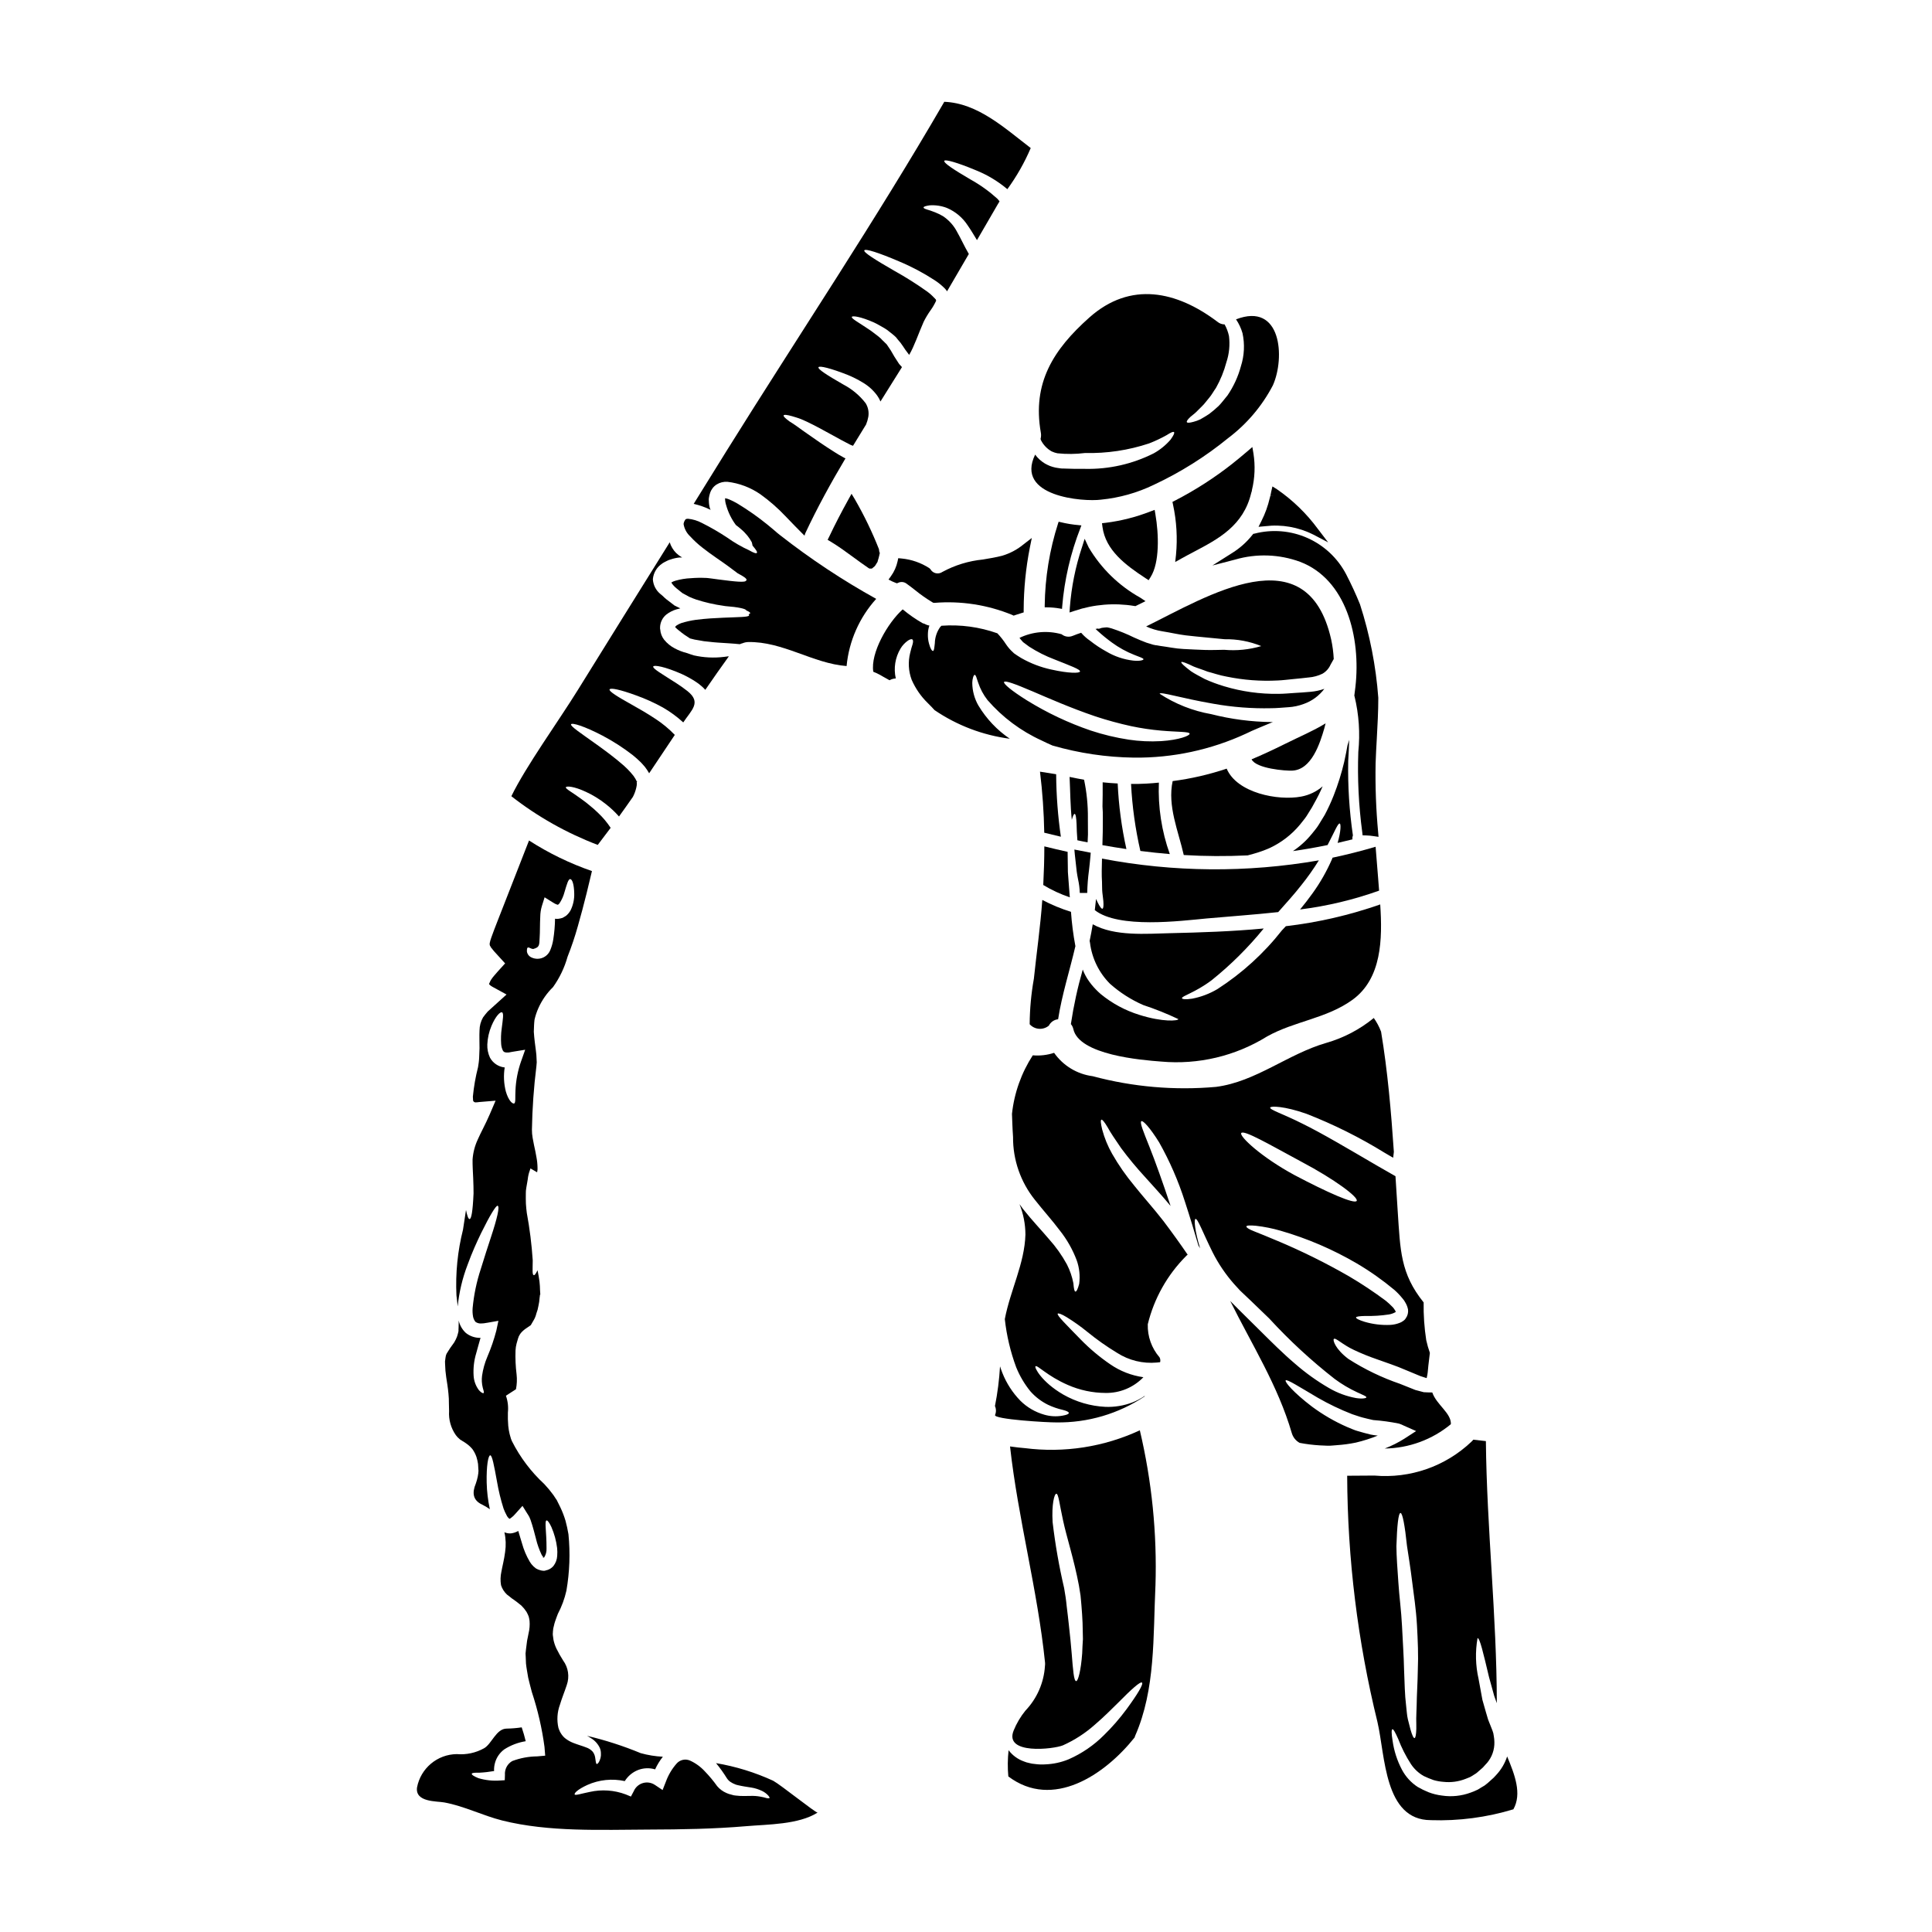
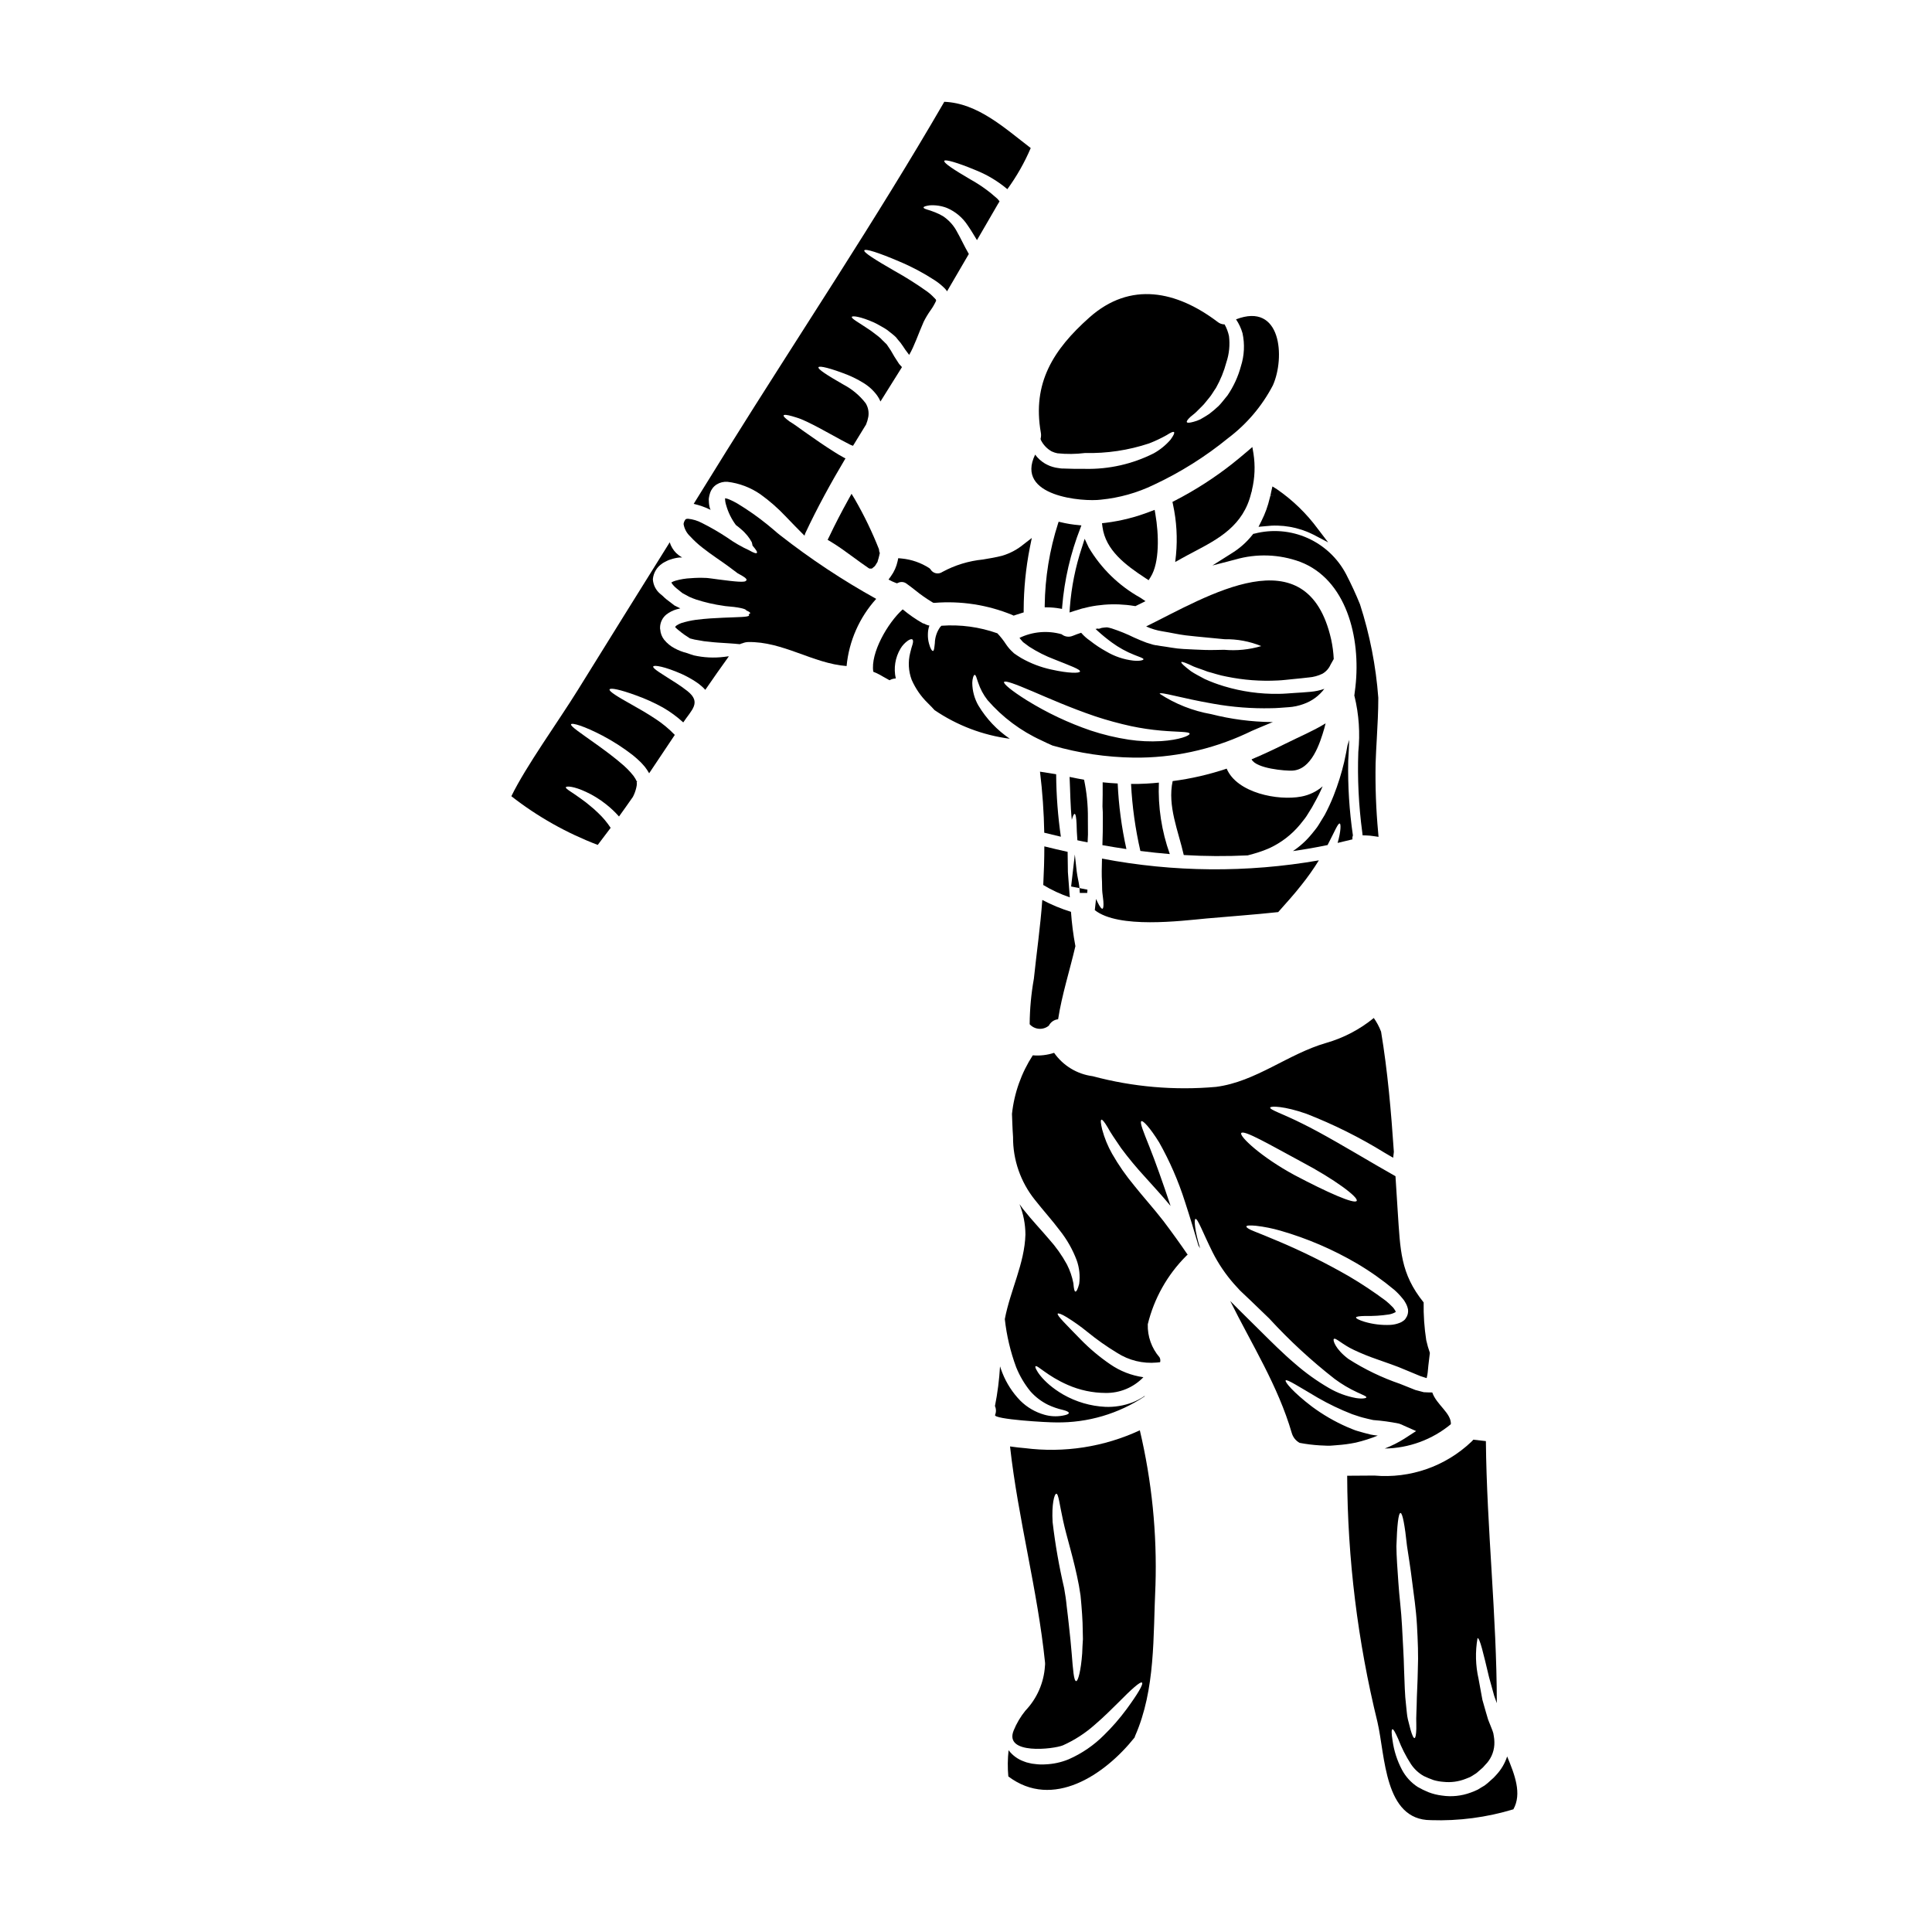
<svg xmlns="http://www.w3.org/2000/svg" fill="#000000" width="800px" height="800px" version="1.1" viewBox="144 144 512 512">
  <g>
    <path d="m476.48 285.41-0.363 0.07-0.227 0.293v-0.004c-1.484 1.875-3.281 3.481-5.309 4.75l-5.277 3.34 6.051-1.574c5.644-1.633 11.664-1.422 17.184 0.602 12.203 4.637 16.16 20 14.656 33.168-0.07 0.652-0.164 1.375-0.262 2.098l-0.027 0.203 0.062 0.199 0.004 0.004c1.16 4.801 1.496 9.762 0.996 14.676-0.254 7.109 0.094 14.23 1.039 21.285l0.098 0.852 0.855 0.023c0.719 0.016 1.434 0.082 2.144 0.199l1.223 0.18-0.102-1.195c-0.566-6.078-0.789-12.18-0.676-18.281 0.07-2.164 0.191-4.375 0.32-6.617 0.191-3.5 0.395-7.121 0.395-10.801h-0.004c-0.625-8.402-2.254-16.699-4.844-24.715-1.051-2.606-2.266-5.25-3.652-7.934-2.231-4.285-5.844-7.684-10.254-9.648-4.41-1.965-9.359-2.379-14.031-1.172z" />
-     <path d="m508.55 368.4c-3.836 1.129-7.633 2.094-11.414 2.898-0.047 0.117-0.094 0.234-0.141 0.395h-0.004c-1.402 3.215-3.144 6.269-5.203 9.109-0.988 1.391-2.098 2.801-3.25 4.215v0.004c7.141-0.895 14.16-2.57 20.938-4.992-0.094-1.133-0.184-2.215-0.254-3.273-0.223-2.773-0.461-5.574-0.672-8.355z" />
    <path d="m475.68 345.23c1.223 2.477 9.055 3.086 10.789 2.992 5.117-0.234 7.32-7.207 8.477-11.164 0.117-0.449 0.234-0.895 0.352-1.367-3.223 2.004-7.019 3.578-10.738 5.441-3.082 1.531-6.004 2.894-8.879 4.098z" />
    <path d="m501.55 340.07c-0.141 0.473-0.285 0.965-0.449 1.438-0.211 1.223-0.492 2.684-0.871 4.379h0.004c-0.719 3.047-1.656 6.039-2.805 8.949-0.691 1.75-1.477 3.457-2.359 5.117-0.543 0.871-1.086 1.766-1.625 2.66-0.539 0.895-1.18 1.574-1.789 2.363h-0.004c-1.43 1.77-3.121 3.309-5.016 4.57 3.035-0.426 6.098-0.961 9.184-1.602 1.84-3.508 2.754-5.863 3.227-5.699 0.332 0.094 0.332 2.004-0.566 5.137 1.32-0.309 2.637-0.613 3.938-0.945-0.055-0.352-0.016-0.707 0.117-1.035-0.957-6.527-1.371-13.121-1.246-19.715 0.109-1.875 0.203-3.758 0.262-5.617z" />
    <path d="m469.08 347.7c-4.652 1.562-9.449 2.668-14.316 3.297-1.414 6.621 1.508 13.215 2.945 19.594h-0.004c5.648 0.336 11.309 0.367 16.957 0.094 0.473-0.141 0.941-0.262 1.438-0.395 1.477-0.406 2.926-0.918 4.328-1.531 3.121-1.449 5.879-3.574 8.078-6.219 0.59-0.789 1.297-1.555 1.766-2.305 0.473-0.75 0.941-1.508 1.391-2.238 0.848-1.555 1.742-3.086 2.402-4.613 0.164-0.332 0.309-0.66 0.449-0.992v-0.004c-1.613 1.387-3.562 2.32-5.652 2.711-6.168 1.172-17.047-0.945-19.781-7.398z" />
    <path d="m455.44 292.94 1.664-0.934c1.113-0.625 2.238-1.215 3.356-1.805 6.422-3.387 13.07-6.883 15.125-15.559l0.156-0.496h0.004c0.02-0.105 0.035-0.211 0.039-0.316 0.766-3.16 0.898-6.438 0.395-9.648l-0.293-1.715-1.324 1.137c-1.332 1.145-2.641 2.219-3.894 3.219h0.004c-4.766 3.762-9.887 7.059-15.285 9.84l-0.676 0.344 0.156 0.742c0.941 4.367 1.207 8.852 0.785 13.301z" />
    <path d="m444.57 304.58 0.32 0.055 2.68-1.324-1.418-0.945v0.004c-5.644-3.152-10.352-7.742-13.641-13.305l-1.066-2.277-0.762 2.398-0.004-0.004c-1.68 5.082-2.738 10.348-3.148 15.68l-0.094 1.453 1.383-0.453h-0.004c5.066-1.707 10.477-2.148 15.754-1.281z" />
    <path d="m430.58 283.23-0.645-0.055v-0.004c-1.668-0.141-3.316-0.41-4.941-0.809l-0.441-0.105-0.152 0.449c-2.258 7.027-3.449 14.355-3.543 21.738v0.504h0.508c1.188 0.004 2.371 0.113 3.543 0.32l0.539 0.094 0.035-0.547c0.586-7.188 2.227-14.25 4.867-20.961z" />
    <path d="m481.21 272.91-0.32 1.379c-0.039 0.18-0.074 0.367-0.109 0.559l-0.082 0.422 0.789 0.164-0.816-0.129-0.176 0.711h-0.004c-0.484 2.086-1.215 4.106-2.18 6.019l-0.789 1.574 1.773-0.164h0.004c4.371-0.531 8.801 0.242 12.734 2.219l3.938 2.07-2.703-3.543h-0.004c-3.004-4.094-6.68-7.656-10.863-10.539z" />
    <path d="m435.79 276.41c4.859-0.477 9.594-1.809 13.988-3.934 7.059-3.301 13.68-7.461 19.711-12.387 4.938-3.723 8.984-8.5 11.844-13.984 3.273-7.344 2.262-22.137-9.773-17.473 0.762 1.125 1.344 2.363 1.719 3.672 0.625 2.898 0.48 5.914-0.422 8.738-0.738 2.758-1.938 5.367-3.543 7.727-0.852 1.012-1.574 2.023-2.402 2.852v-0.004c-0.789 0.742-1.613 1.441-2.477 2.094-0.871 0.566-1.648 1.035-2.332 1.414h0.004c-0.582 0.277-1.191 0.5-1.816 0.66-1.012 0.281-1.648 0.328-1.766 0.09-0.117-0.234 0.234-0.75 1.016-1.457 0.375-0.355 0.941-0.707 1.461-1.227 0.52-0.52 1.012-1.035 1.625-1.621 0.613-0.586 1.152-1.391 1.812-2.144 0.656-0.754 1.152-1.719 1.816-2.637h-0.004c1.199-2.137 2.125-4.414 2.754-6.781 0.746-2.234 0.98-4.609 0.688-6.949-0.23-1.078-0.621-2.121-1.16-3.086-0.688-0.004-1.352-0.246-1.879-0.684-10.812-8.172-23.082-10.855-33.984-1.129-9.492 8.453-15.168 17.32-12.836 30.5 0.098 0.547 0.074 1.109-0.07 1.645l0.07 0.285c0.629 1.281 1.629 2.34 2.875 3.039l0.789 0.309c0.262 0.07 0.496 0.117 0.73 0.188 2.426 0.254 4.875 0.23 7.301-0.074 5.762 0.137 11.508-0.723 16.98-2.539 1.602-0.621 3.16-1.355 4.66-2.195 1.082-0.703 1.789-1.012 1.969-0.789 0.176 0.223-0.141 0.895-0.922 1.969v0.004c-1.27 1.477-2.793 2.711-4.496 3.652-5.621 2.828-11.848 4.234-18.137 4.098-1.785 0.023-3.543 0-5.203-0.07l-0.633-0.023h-0.309l-0.309-0.023-0.164-0.023c-0.395-0.07-0.75-0.094-1.223-0.188-0.473-0.094-1.035-0.262-1.531-0.449v-0.004c-0.445-0.184-0.879-0.395-1.297-0.633-1.012-0.609-1.891-1.41-2.59-2.363-5.426 11.152 12.773 12.559 17.465 11.938z" />
    <path d="m419.61 348.5c0.656 5.367 1.035 10.77 1.129 16.176 1.461 0.355 2.945 0.73 4.406 1.062h-0.004c-0.789-5.445-1.207-10.938-1.246-16.441v-0.117c-1.414-0.23-2.852-0.469-4.285-0.68z" />
    <path d="m420.76 368.3c0 3.418-0.117 6.805-0.285 10.234 2.223 1.344 4.582 2.441 7.043 3.269-0.023-0.23-0.047-0.492-0.07-0.75-0.16-2.074-0.305-4.074-0.445-5.934-0.023-1.863-0.047-3.625-0.07-5.203v-0.164c-2.051-0.461-4.102-0.934-6.172-1.453z" />
    <path d="m431.29 350.64c-1.27-0.23-2.543-0.469-3.84-0.75 0.188 3.812 0.188 7.609 0.59 11.375 0.285-1.035 0.543-1.602 0.754-1.574 0.281 0.023 0.445 1.035 0.516 2.801 0 1.129 0.094 2.543 0.211 4.191 0.895 0.188 1.816 0.395 2.707 0.543 0.047-0.684 0.07-1.391 0.094-2.098 0-1.414 0-2.852-0.023-4.309h0.004c0.031-3.422-0.309-6.832-1.012-10.18z" />
-     <path d="m483.73 390.55c-4.797 6.106-10.574 11.367-17.098 15.566-2.074 1.23-4.348 2.094-6.715 2.543-1.691 0.262-2.637 0.141-2.684-0.117-0.094-0.609 3.394-1.414 7.871-4.777 5.07-4.07 9.695-8.664 13.797-13.707-8.359 0.789-16.742 1.059-24.891 1.246-6.172 0.141-14.602 0.895-20.422-2.363-0.234 1.484-0.52 2.945-0.824 4.406l0.004 0.004c0.02 0.168 0.051 0.332 0.094 0.496 0.508 4.113 2.375 7.941 5.312 10.875 2.606 2.312 5.562 4.207 8.758 5.606 3.191 1.055 6.312 2.305 9.352 3.746-0.023 0.469-4.121 0.848-10.363-1.133-3.723-1.156-7.184-3.019-10.195-5.488-0.887-0.77-1.707-1.609-2.453-2.519-0.414-0.512-0.797-1.047-1.152-1.602-0.301-0.496-0.578-1.008-0.824-1.531-0.141-0.285-0.234-0.586-0.355-0.871h0.004c-1.363 4.75-2.418 9.578-3.152 14.461 0.312 0.371 0.531 0.805 0.641 1.273 1.461 6.922 18.062 8.266 23.289 8.66 9.82 0.883 19.664-1.449 28.047-6.644 7.301-4.098 15.742-4.723 22.656-9.727 7.75-5.629 7.961-16.059 7.348-25.27-8.098 2.836-16.484 4.773-25.008 5.769-0.355 0.355-0.688 0.73-1.035 1.098z" />
    <path d="m434.91 383.19-0.449-0.965c-0.113 0.988-0.207 1.969-0.328 2.969 6.297 4.969 22.773 2.852 29.602 2.211 6.332-0.562 12.695-1.012 19.004-1.691 2.215-2.5 4.309-4.805 6.102-7.113h0.004c1.688-2.102 3.246-4.305 4.664-6.598-19.027 3.32-38.496 3.16-57.469-0.465-0.07 2.332-0.117 4.406 0 6.144 0.047 1.039 0 1.969 0.094 2.852s0.211 1.625 0.262 2.238c0.094 1.246 0.023 1.969-0.234 2.047-0.262 0.074-0.707-0.52-1.25-1.629z" />
    <path d="m442.51 369.01c-1.273-5.715-2.047-11.531-2.312-17.379-1.32-0.07-2.66-0.164-3.981-0.309 0.023 2.141 0 4.285-0.047 6.426 0.07 0.992 0.117 1.969 0.094 2.992 0.023 2.547-0.047 4.973-0.117 7.231 2.137 0.379 4.254 0.734 6.363 1.039z" />
-     <path d="m428.84 370.45c0.141 1.395 0.309 2.883 0.5 4.5 0.086 0.672 0.215 1.359 0.352 2.059 0.27 1.195 0.426 2.41 0.465 3.633h1.969c0.039-2.004 0.195-4.008 0.465-5.992 0.141-1.262 0.289-2.531 0.395-3.801l0.062-0.871-4.328-0.84z" />
+     <path d="m428.84 370.45c0.141 1.395 0.309 2.883 0.5 4.5 0.086 0.672 0.215 1.359 0.352 2.059 0.27 1.195 0.426 2.41 0.465 3.633h1.969l0.062-0.871-4.328-0.84z" />
    <path d="m447.86 351.66c-1.391 0.094-2.754 0.094-4.121 0.094 0.305 5.981 1.133 11.922 2.473 17.758 2.59 0.332 5.203 0.613 7.797 0.828v-0.004c-2.168-6.066-3.152-12.496-2.894-18.934-1.062 0.094-2.125 0.211-3.254 0.258z" />
    <path d="m416.87 415.43c1.324 1.469 3.562 1.633 5.086 0.375 0.477-0.945 1.398-1.582 2.453-1.691 1.012-6.527 3.082-12.906 4.59-19.41 0-0.023-0.023-0.023-0.023-0.047-0.559-2.981-0.945-5.992-1.156-9.016-2.625-0.812-5.172-1.863-7.602-3.148-0.496 7.019-1.508 13.941-2.238 20.938l-0.004-0.004c-0.707 3.965-1.074 7.981-1.105 12.004z" />
    <path d="m415.58 527.77c-1.105-0.094-2.473-0.234-3.91-0.449 2.141 19.242 7.297 37.992 9.277 57.277 0.027 0.297 0.02 0.598-0.023 0.895-0.273 4.438-2.109 8.633-5.18 11.848-1.289 1.586-2.34 3.356-3.109 5.25-2.66 6.504 10.598 4.973 13.07 3.938v-0.004c3.066-1.371 5.898-3.207 8.41-5.438 2.426-2.07 4.5-4.168 6.262-5.902 3.488-3.543 5.84-5.652 6.266-5.273s-1.152 3.039-4.144 7.113v-0.004c-1.785 2.414-3.758 4.684-5.906 6.781-2.699 2.715-5.887 4.894-9.395 6.434-1.945 0.801-4.019 1.254-6.125 1.34-0.934 0.07-1.871 0.035-2.801-0.094l-0.789-0.094-0.73-0.164v-0.004c-0.484-0.086-0.961-0.227-1.414-0.422-1.609-0.57-3.019-1.602-4.051-2.965-0.258 2.309-0.281 4.633-0.07 6.945 11.777 8.875 25.551-0.395 33.457-10.316 0.035-0.145 0.086-0.285 0.141-0.422 5.441-12.363 4.758-26.371 5.391-39.801h0.004c0.438-13.855-0.957-27.703-4.144-41.191-9.512 4.422-20.082 6.059-30.484 4.723zm15.211 54.402c-0.332 4.59-1.105 7.391-1.602 7.344-0.609-0.047-0.824-2.875-1.18-7.32-0.117-1.133-0.211-2.363-0.332-3.652-0.117-1.289-0.305-2.707-0.445-4.168-0.141-1.461-0.355-3.039-0.543-4.664-0.094-0.789-0.164-1.715-0.285-2.402-0.117-0.789-0.262-1.602-0.395-2.426l0.004 0.004c-1.348-5.773-2.371-11.613-3.059-17.5-0.285-4.801 0.469-7.477 0.965-7.535 0.613-0.047 0.871 2.922 1.816 7.137 0.918 4.328 2.875 10.195 4.191 17.188 0.141 0.875 0.281 1.742 0.422 2.617 0.117 0.988 0.141 1.691 0.234 2.543 0.117 1.648 0.262 3.176 0.309 4.723 0.047 1.547 0.07 2.969 0.094 4.309-0.102 1.379-0.148 2.648-0.195 3.805z" />
    <path d="m350.8 285.88c-0.543-0.445-1.062-0.824-1.695-1.414-0.543-0.445-1.105-0.918-1.672-1.391-2.535-2.059-5.211-3.938-8.008-5.629-0.691-0.406-1.406-0.766-2.144-1.082-0.359-0.16-0.738-0.27-1.129-0.328-0.008 0.621 0.09 1.242 0.285 1.836 0.535 1.902 1.41 3.688 2.59 5.273 0.457 0.332 0.895 0.684 1.316 1.059 0.641 0.531 1.223 1.125 1.746 1.77 0.426 0.527 0.805 1.098 1.129 1.695 0.094 0.301 0.164 0.605 0.211 0.918 0.871 1.039 1.344 1.695 1.152 1.934-0.188 0.234-0.871-0.023-2.004-0.66v-0.004c-2.055-0.941-4.016-2.074-5.859-3.387-2.156-1.434-4.398-2.731-6.715-3.887-1.141-0.605-2.387-0.98-3.672-1.109-0.52 0.023-0.637 0.117-0.707 0.234v0.004c-0.254 0.336-0.414 0.734-0.469 1.152 0.199 1.254 0.812 2.406 1.742 3.273 1.031 1.125 2.156 2.16 3.367 3.086 2.363 1.863 4.664 3.32 6.621 4.758l2.637 1.969c1.508 0.789 2.363 1.344 2.305 1.719l0.188 0.141-0.234-0.07c-0.023 0.023-0.023 0.07-0.047 0.094-0.141 0.609-2.852 0.309-7.254-0.262-0.539-0.07-1.129-0.141-1.719-0.234-0.305-0.047-0.609-0.07-0.918-0.117s-0.543-0.047-0.824-0.07v0.004c-1.305-0.059-2.609-0.035-3.91 0.07-1.383 0.059-2.75 0.281-4.074 0.66-0.391 0.105-0.762 0.262-1.109 0.469 0 0.047 0.023 0.07 0.047 0.117h0.004c0.125 0.223 0.273 0.426 0.445 0.613 0.07 0.094 0.285 0.285 0.395 0.426 0.121 0.129 0.254 0.246 0.395 0.352 0.543 0.426 1.082 0.875 1.602 1.297 0.637 0.332 1.223 0.66 1.816 0.992v-0.004c0.621 0.285 1.254 0.535 1.902 0.754 2.359 0.758 4.777 1.309 7.231 1.648l0.426 0.07c3.465 0.262 5.559 0.727 5.582 1.152 0.684 0.285 1.059 0.52 1.035 0.73-0.023 0.117-0.164 0.211-0.422 0.305 0.094 0.094 0.16 0.188 0.141 0.285-0.164 0.473-2.711 0.426-6.902 0.613-2.07 0.094-4.566 0.211-7.231 0.562-1.316 0.18-2.617 0.473-3.887 0.875-0.383 0.148-0.75 0.328-1.105 0.539-0.199 0.125-0.367 0.297-0.496 0.496l0.141 0.141h0.004c0.227 0.238 0.473 0.457 0.73 0.66 0.516 0.445 1.129 0.895 1.719 1.32 0.445 0.305 0.918 0.609 1.367 0.895 0.809 0.238 1.637 0.41 2.473 0.52 0.812 0.172 1.641 0.289 2.473 0.348 0.828 0.094 1.625 0.188 2.449 0.234 2.027 0.141 3.984 0.234 5.793 0.426v0.004c0.242-0.113 0.496-0.199 0.754-0.262 0.449-0.184 0.93-0.289 1.414-0.309 9.207-0.211 17.258 5.699 26.141 6.359l-0.004 0.004c0.633-6.625 3.383-12.871 7.848-17.809-8.898-4.934-17.391-10.559-25.402-16.828z" />
    <path d="m403.31 331.02c-1.055-1.828-1.621-3.894-1.648-6.004 0.047-1.438 0.395-2.144 0.633-2.168 0.309-0.047 0.496 0.789 0.922 2.027 0.551 1.676 1.387 3.246 2.473 4.637 3.953 4.562 8.848 8.219 14.34 10.719 0.965 0.492 1.93 0.918 2.898 1.344 7.016 2.027 14.27 3.106 21.57 3.203 10.254 0.117 20.41-2.055 29.719-6.363 1.816-0.918 4.379-1.91 7.137-3.086-0.117 0-0.211 0.023-0.328 0.023-5.41-0.055-10.793-0.758-16.039-2.094-4.879-0.855-9.535-2.699-13.68-5.414 0.207-0.613 5.535 1.152 14.27 2.66 5.051 0.902 10.18 1.297 15.309 1.18 1.438 0 2.992-0.164 4.519-0.262v0.004c1.402-0.086 2.785-0.379 4.102-0.871 2.176-0.77 4.074-2.164 5.461-4.008-1.176 0.418-2.406 0.684-3.652 0.789-1.531 0.164-2.992 0.211-4.285 0.309-1.461 0.094-2.875 0.234-4.262 0.234-4.856 0.07-9.695-0.605-14.344-2.004-1.77-0.523-3.5-1.172-5.18-1.934-1.461-0.789-2.731-1.438-3.648-2.07-1.766-1.344-2.684-2.191-2.543-2.402 0.141-0.207 1.297 0.207 3.293 1.18 1.035 0.422 2.285 0.789 3.676 1.344 1.484 0.375 3.148 0.988 5.062 1.32 4.465 0.918 9.023 1.262 13.574 1.02 1.27-0.047 2.594-0.234 3.938-0.355 1.484-0.164 2.875-0.254 4.238-0.445l-0.004 0.004c1.266-0.102 2.496-0.438 3.633-0.992 0.957-0.551 1.707-1.391 2.148-2.402l0.848-1.508h-0.004c-0.086-1.742-0.312-3.473-0.684-5.18-6.332-28.047-32.922-11.352-49.031-3.441 1.379 0.629 2.836 1.066 4.328 1.297 2.121 0.332 4.191 0.828 6.125 1.062s3.766 0.395 5.465 0.562l4.883 0.469c3.324-0.059 6.629 0.559 9.707 1.816-3.188 0.949-6.527 1.281-9.84 0.984-1.504 0.023-3.148 0.094-4.969 0.047s-3.766-0.164-5.84-0.262c-2.074-0.094-4.051-0.543-6.219-0.824l-0.789-0.141-0.426-0.047-0.188-0.047v0.004c-0.117-0.016-0.234-0.039-0.348-0.07-0.59-0.188-1.18-0.355-1.789-0.543-1.105-0.426-2.234-0.871-3.297-1.367h-0.004c-1.91-0.941-3.883-1.742-5.906-2.402-0.406-0.125-0.82-0.223-1.242-0.297h-0.07c-0.449 0.023-0.898 0.07-1.344 0.141l-0.727 0.234h-0.309c0.07-0.023 0.094-0.047 0.094-0.07-0.234 0.031-0.469 0.07-0.703 0.121 0.207 0.211 0.422 0.395 0.656 0.609 1.172 1.062 2.398 2.059 3.676 2.992 1.832 1.34 3.824 2.441 5.934 3.273 1.484 0.609 2.5 0.871 2.43 1.18-0.047 0.211-0.945 0.52-2.731 0.332h-0.004c-2.512-0.293-4.938-1.113-7.109-2.406-1.508-0.824-2.941-1.777-4.289-2.844-0.875-0.594-1.668-1.297-2.359-2.098 0-0.016-0.012-0.023-0.023-0.023-0.727 0.234-1.461 0.496-2.164 0.789l-0.004-0.004c-0.996 0.449-2.164 0.297-3.012-0.395-3.715-1.051-7.688-0.707-11.164 0.965 0.309 0.395 0.609 0.754 0.895 1.059l0.047 0.047v0.035h0.023l0.234 0.164 0.473 0.355 0.918 0.68c2.106 1.352 4.348 2.484 6.691 3.367 4.168 1.672 6.898 2.637 6.758 3.203-0.094 0.492-2.988 0.516-7.582-0.52v0.004c-2.809-0.605-5.512-1.637-8.008-3.062l-0.965-0.609-0.492-0.332-0.234-0.164-0.141-0.094-0.164-0.117-0.023-0.047-0.074-0.074c-0.719-0.633-1.352-1.352-1.887-2.141-0.684-1.059-1.465-2.051-2.328-2.969-4.746-1.688-9.793-2.367-14.816-2.004l-0.352 0.355c-0.887 1.254-1.375 2.742-1.406 4.277-0.141 1.18-0.188 2.027-0.496 2.051-0.234 0.023-0.68-0.543-1.035-1.91-0.23-0.816-0.336-1.668-0.309-2.519 0.004-0.785 0.137-1.566 0.395-2.309-0.441-0.066-0.867-0.215-1.25-0.445-0.164-0.07-0.355-0.094-0.52-0.164-1.871-1.066-3.644-2.297-5.297-3.676-3.961 3.543-8.598 11.586-7.797 16.531 0.605 0.234 1.195 0.508 1.766 0.82 0.59 0.332 1.152 0.684 1.742 0.988 0.234 0.141 0.469 0.262 0.703 0.395l0.094 0.047h0.004c0.504-0.289 1.07-0.453 1.652-0.473-0.617-2.699-0.168-5.531 1.246-7.91 0.5-0.836 1.172-1.559 1.969-2.117 0.539-0.355 0.965-0.473 1.18-0.309s0.234 0.586 0.07 1.223c-0.234 0.633-0.426 1.461-0.66 2.363-0.586 2.348-0.449 4.816 0.395 7.086 1.008 2.312 2.453 4.41 4.262 6.172 0.75 0.75 1.391 1.391 1.816 1.887l-0.004-0.004c5.961 4.055 12.789 6.652 19.938 7.582-3.363-2.281-6.191-5.269-8.289-8.754zm14.129-3.887c4.305 1.84 10.195 4.453 16.84 6.711v0.004c3.117 1.023 6.285 1.891 9.488 2.59 2.613 0.551 5.254 0.945 7.914 1.18 4.477 0.395 7.539 0.23 7.586 0.824 0.047 0.496-2.66 1.648-7.609 1.969v-0.004c-2.848 0.16-5.707 0.031-8.527-0.391-3.43-0.523-6.809-1.332-10.102-2.426-5.91-2.019-11.574-4.699-16.887-7.988-4.027-2.519-6.297-4.406-6.051-4.871 0.25-0.469 3.039 0.566 7.348 2.406z" />
-     <path d="m333.76 611.25c1.059 1.281 2.023 2.637 2.898 4.047 0.309 0.469 0.73 0.848 1.223 1.109 0.246 0.16 0.512 0.293 0.789 0.391 0.113 0.035 0.227 0.082 0.332 0.145l0.52 0.141c0.727 0.188 1.18 0.234 1.785 0.355 0.605 0.117 1.227 0.188 1.789 0.285v-0.004c1.023 0.164 2.016 0.484 2.945 0.941 0.586 0.293 1.113 0.695 1.555 1.18 0.285 0.332 0.395 0.566 0.332 0.656s-0.355 0.117-0.754 0.023h-0.004c-0.547-0.164-1.105-0.297-1.672-0.391-0.852-0.16-1.723-0.223-2.59-0.191-0.562 0-1.152 0.023-1.766 0.023-0.715 0.012-1.434-0.031-2.141-0.117l-0.543-0.07h-0.004c-0.23-0.043-0.457-0.109-0.68-0.188-0.438-0.094-0.863-0.234-1.27-0.426-0.945-0.406-1.785-1.027-2.449-1.812-0.984-1.379-2.07-2.688-3.25-3.906-1.109-1.219-2.457-2.195-3.957-2.875-1.25-0.543-2.707-0.199-3.582 0.848-1.203 1.379-2.144 2.969-2.777 4.688l-0.895 2.281-1.969-1.32v0.004c-0.938-0.66-2.125-0.859-3.227-0.543-1.102 0.316-2 1.113-2.449 2.168l-0.75 1.414-1.367-0.566c-3.047-1.145-6.363-1.375-9.539-0.66-2.363 0.469-3.859 1.012-4.004 0.656-0.141-0.355 0.875-1.367 3.394-2.519l-0.004 0.004c3.106-1.383 6.57-1.738 9.895-1.012 0.832-1.34 2.074-2.371 3.539-2.945 1.441-0.551 3.023-0.609 4.5-0.164 0.547-1.195 1.234-2.316 2.051-3.348-1.984-0.098-3.953-0.418-5.867-0.949-4.613-1.91-9.367-3.445-14.227-4.59 0.359 0.18 0.703 0.387 1.035 0.613 1.031 0.613 1.855 1.523 2.363 2.613 0.188 0.453 0.281 0.941 0.281 1.438 0.031 0.387 0 0.773-0.094 1.152-0.328 1.246-0.789 1.648-0.988 1.648-0.285-0.023-0.262-0.754-0.449-1.766-0.086-0.539-0.305-1.051-0.633-1.484-0.48-0.539-1.102-0.938-1.789-1.156-0.871-0.355-1.969-0.637-3.371-1.18-0.805-0.312-1.559-0.75-2.234-1.293-0.418-0.367-0.777-0.797-1.059-1.273l-0.234-0.395-0.047-0.117c-0.023-0.047-0.094-0.234-0.094-0.234l-0.07-0.141-0.188-0.516-0.004-0.004c-0.469-2.043-0.332-4.18 0.391-6.144 0.543-1.816 1.27-3.543 1.816-5.227v-0.004c0.777-2.191 0.414-4.629-0.969-6.5-0.652-1.027-1.25-2.086-1.785-3.176-0.336-0.715-0.59-1.469-0.758-2.242-0.07-0.449-0.141-0.918-0.188-1.367v-0.094 0.004c-0.012-0.133-0.012-0.266 0-0.395l0.023-0.09v-0.234l0.047-0.426c0.023-0.164 0.023-0.262 0.047-0.473l0.164-0.656v-0.004c0.09-0.438 0.207-0.871 0.355-1.293 0.234-0.637 0.473-1.344 0.703-1.91 1.023-1.941 1.785-4.008 2.266-6.148 0.855-4.938 1.039-9.969 0.539-14.957-0.203-1.215-0.465-2.418-0.789-3.606-0.359-1.191-0.805-2.359-1.34-3.484l-0.852-1.719-0.066-0.141-0.047-0.094-0.309-0.445-0.59-0.898c-0.746-1.023-1.555-2-2.426-2.922-3.5-3.234-6.394-7.07-8.547-11.328l-0.094-0.23c-0.023-0.047-0.164-0.395-0.164-0.395l-0.023-0.094-0.117-0.395-0.211-0.75h-0.004c-0.176-0.73-0.301-1.469-0.375-2.215-0.098-1.168-0.129-2.34-0.094-3.508 0.16-1.512-0.016-3.043-0.52-4.477l2.66-1.719c0.258-1.297 0.312-2.625 0.164-3.938-0.262-2.102-0.355-4.219-0.281-6.336 0.027-0.621 0.121-1.234 0.281-1.836l0.285-0.992 0.141-0.469 0.094-0.234 0.023-0.07c-0.023-0.023 0-0.023 0-0.047l0.281-0.52c0-0.023 0.285-0.422 0.285-0.422h-0.004c0.238-0.285 0.504-0.547 0.789-0.789 0.227-0.195 0.473-0.375 0.727-0.539l1.035-0.707 0.117-0.094c0.023-0.047 0.684-1.18 0.684-1.18h0.004c0.363-0.59 0.629-1.234 0.785-1.91 0.254-0.645 0.434-1.316 0.543-2 0.164-0.699 0.266-1.406 0.309-2.121l0.07-0.539 0.023-0.262 0.094-0.094-0.07-1.152c-0.008-0.75-0.055-1.496-0.141-2.238-0.117-0.965-0.309-2-0.52-3.039-0.086 0.184-0.18 0.367-0.285 0.543-0.328 0.59-0.562 0.824-0.727 0.754-0.426-0.141-0.285-1.367-0.262-3.914v0.004c-0.277-4.227-0.805-8.434-1.574-12.598-0.094-0.789-0.188-1.574-0.234-2.426-0.047-0.852-0.023-1.766-0.023-2.707-0.008-0.488 0.031-0.977 0.117-1.457 0.141-0.754 0.262-1.531 0.395-2.309v-0.004c0.082-0.82 0.273-1.629 0.566-2.402l0.094-0.309 0.043-0.16c0.047 0.023 0.141 0.07 0.211 0.113l0.898 0.52 0.445 0.262 0.188 0.117c0.047-0.023 0.07-0.07 0.07-0.211h0.004c0.066-0.316 0.09-0.641 0.07-0.965-0.012-0.941-0.105-1.879-0.285-2.801-0.164-1.016-0.395-2.098-0.656-3.273-0.117-0.613-0.234-1.223-0.355-1.863-0.129-0.723-0.195-1.457-0.188-2.188 0.094-5.594 0.488-11.172 1.18-16.723l0.094-1.109c0-0.352-0.023-0.633-0.047-0.965-0.012-0.676-0.07-1.352-0.164-2.023-0.184-1.461-0.445-3.203-0.562-5.117 0.047-1.059 0.047-2.117 0.188-3.203 0.242-1.059 0.59-2.09 1.035-3.082 0.93-2.078 2.246-3.965 3.879-5.559 1.734-2.434 3.035-5.152 3.84-8.031 1.039-2.629 1.945-5.309 2.707-8.031 0.824-2.852 1.598-5.816 2.363-8.879 0.473-1.93 0.918-3.812 1.391-5.793-5.863-2.027-11.457-4.746-16.676-8.102-2.332 5.961-4.547 11.629-6.644 17.004-1.152 3.016-2.426 6.078-3.367 8.762l-0.285 0.895h0.008c-0.039 0.215-0.086 0.426-0.145 0.637 0 0.141 0.047 0.188 0 0.309 0.07 0.09 0.047 0.137 0.07 0.254 0.117 0.152 0.215 0.32 0.285 0.496l0.285 0.332 0.234 0.309v-0.004c0.102 0.137 0.211 0.27 0.328 0.395 0.992 1.082 1.957 2.144 2.898 3.18l-1.906 2.098-0.922 1.059c-0.164 0.172-0.312 0.352-0.445 0.539l-0.188 0.262c-0.324 0.422-0.578 0.891-0.758 1.391-0.047 0.164 0 0.117 0 0.211 0.25 0.254 0.535 0.469 0.852 0.637l3.742 2.047-3.227 2.922c-0.586 0.52-1.152 1.059-1.742 1.574-0.445 0.543-0.895 1.035-1.246 1.555h-0.004c-0.609 1.059-0.934 2.262-0.941 3.484-0.07 1.414 0 3.062 0 4.723-0.023 0.828-0.07 1.625-0.094 2.449 0 0.355-0.07 0.898-0.117 1.344l-0.188 1.25h-0.004c-0.652 2.551-1.105 5.152-1.359 7.777 0.047 1.152 0.023 1.105 0.262 1.344l-0.004-0.004c0.109 0.098 0.25 0.152 0.395 0.168 0.164 0.012 0.328 0.004 0.492-0.023l0.613-0.07 4.262-0.355-1.531 3.582c-1.129 2.637-2.363 4.801-3.203 6.734-0.773 1.66-1.234 3.445-1.363 5.273-0.023 1.574 0.094 3.394 0.164 4.926 0.07 1.531 0.094 2.875 0.094 4.074-0.211 4.781-0.586 6.781-1.059 6.781-0.309 0-0.613-0.789-0.941-2.402-0.234 1.574-0.496 3.293-0.789 5.18h0.004c-1.441 5.699-2.027 11.578-1.746 17.453 0.094 0.965 0.234 1.93 0.332 2.922v-0.004c0.375-3.773 1.254-7.481 2.613-11.02 1.18-3.269 2.477-6.098 3.606-8.43 2.305-4.684 3.938-7.344 4.356-7.227 0.633 0.16-0.141 3.414-1.742 8.266-0.789 2.449-1.766 5.344-2.731 8.551v-0.004c-1.098 3.34-1.816 6.789-2.144 10.289-0.062 0.773-0.023 1.547 0.117 2.312 0.102 0.496 0.32 0.965 0.637 1.363 0.367 0.258 0.801 0.402 1.246 0.426 0.309-0.023 0.609 0 0.965-0.047 0.355-0.047 0.684-0.117 1.039-0.164l2.824-0.496-0.543 2.566h0.004c-0.625 2.387-1.426 4.727-2.402 6.992-0.68 1.598-1.148 3.277-1.391 4.996-0.137 1.059-0.074 2.137 0.188 3.176 0.234 0.789 0.395 1.301 0.211 1.414-0.18 0.113-0.609-0.09-1.223-0.75v-0.004c-0.84-1.109-1.332-2.445-1.414-3.836-0.125-2.004 0.105-4.016 0.684-5.938 0.328-1.32 0.789-2.731 1.152-4.121-0.07 0-0.141 0.023-0.211 0.023-1.344-0.008-2.648-0.473-3.695-1.316-0.949-0.883-1.605-2.035-1.887-3.301 0 0.234 0.023 0.473 0 0.73l-0.023 1.105-0.023 0.539v0.43c-0.043 0.148-0.074 0.297-0.094 0.449-0.117 0.422-0.164 0.656-0.309 1.059h0.004c-0.211 0.531-0.461 1.043-0.754 1.531-0.723 0.949-1.395 1.941-2.004 2.969-0.152 0.316-0.25 0.66-0.281 1.008l-0.137 1.012h-0.004c-0.004 0.238 0.004 0.473 0.023 0.711 0.023 1.184 0.125 2.367 0.305 3.543 0.211 1.367 0.449 2.754 0.59 4.356 0.09 0.848 0.129 1.695 0.117 2.547l0.047 2.023c-0.148 2.269 0.484 4.523 1.793 6.383l0.371 0.445 0.07 0.094 0.754 0.684 0.004 0.004c0.172 0.07 0.328 0.164 0.469 0.281 0.391 0.223 0.77 0.465 1.129 0.73 0.602 0.418 1.141 0.918 1.602 1.48 0.453 0.637 0.809 1.336 1.066 2.074 0.184 0.598 0.324 1.215 0.418 1.836l0.094 1.574 0.023 0.188v0.023l0.004 0.004c-0.027 0.195-0.043 0.391-0.051 0.59v0.09l-0.047 0.285-0.094 0.59c-0.129 0.629-0.301 1.25-0.516 1.855-1.039 2.477-0.789 4.43 1.672 5.586 0.723 0.344 1.406 0.754 2.047 1.223-0.508-2.328-0.793-4.699-0.844-7.082-0.094-4.477 0.422-7.207 0.941-7.207s1.012 2.66 1.789 6.922c0.414 2.434 0.996 4.832 1.742 7.184 0.219 0.602 0.484 1.184 0.789 1.742 0.176 0.391 0.445 0.73 0.785 0.988 0.023-0.023 0.141-0.07 0.332-0.188 0.484-0.348 0.922-0.758 1.297-1.223l1.816-2.027 1.32 2.121c0.188 0.285 0.395 0.609 0.52 0.871l0.309 0.754c0.656 1.883 1.035 3.543 1.457 5.086h-0.008c0.344 1.395 0.824 2.75 1.438 4.051 0.113 0.215 0.242 0.422 0.395 0.613 0.051 0.047 0.098 0.105 0.141 0.164-0.023-0.047-0.141-0.07-0.234-0.023s0.023 0.047 0.117 0.047l0.262 0.023h-0.004c0.477-0.727 0.707-1.586 0.656-2.453 0.023-4.309-0.586-7.25 0-7.391 0.262-0.07 0.73 0.539 1.301 1.762 0.766 1.766 1.273 3.629 1.508 5.535 0.074 0.699 0.082 1.402 0.02 2.098-0.051 0.969-0.395 1.895-0.988 2.66-0.426 0.512-0.992 0.887-1.625 1.082l-0.492 0.117c0.164 0.047-0.496 0.094-0.449 0.094-0.047 0-0.188-0.023-0.188-0.023l-0.262-0.023v0.004c-0.145-0.016-0.285-0.047-0.422-0.094-0.422-0.102-0.828-0.27-1.203-0.492-0.23-0.188-0.469-0.395-0.68-0.566-0.375-0.367-0.699-0.777-0.965-1.227-0.895-1.52-1.586-3.152-2.051-4.852-0.355-1.105-0.656-2.234-0.988-3.293v-0.004c-0.613 0.359-1.297 0.582-2.004 0.66-0.574 0.027-1.145-0.078-1.672-0.309 0.387 1.719 0.449 3.492 0.188 5.231-0.262 2.07-0.727 3.742-0.988 5.227-0.262 1.176-0.293 2.391-0.094 3.578 0.305 0.949 0.848 1.801 1.574 2.477l0.727 0.562 0.355 0.285c0.094 0.07 0.047 0.047 0.262 0.211l0.262 0.164 0.965 0.703 1.27 1.016v0.004c0.504 0.496 0.953 1.047 1.34 1.645 0.215 0.391 0.402 0.793 0.566 1.203 0.113 0.395 0.191 0.797 0.238 1.203 0.086 1.094 0 2.199-0.262 3.269l-0.234 1.18-0.117 0.562c-0.027 0.094-0.043 0.188-0.051 0.285-0.094 0.75-0.188 1.508-0.285 2.234l-0.117 1.109 0.047 0.895c0.023 0.59 0.047 1.18 0.07 1.742 0.117 1.223 0.395 2.543 0.59 3.789 0.332 1.297 0.613 2.543 0.965 3.789l0.004 0.004c1.562 4.723 2.684 9.578 3.344 14.508l0.188 2.332-2.121 0.188h0.004c-2.269 0.02-4.519 0.441-6.641 1.25-1.289 0.758-2.027 2.184-1.91 3.676l-0.047 1.391-1.129 0.07v-0.004c-1.977 0.164-3.965-0.043-5.867-0.613-1.27-0.516-1.836-0.941-1.742-1.18 0.09-0.238 0.789-0.285 1.969-0.262 1.32-0.066 2.633-0.215 3.938-0.441-0.039-0.75 0.051-1.5 0.258-2.219 0.402-1.422 1.273-2.672 2.473-3.543 1.719-1.094 3.641-1.82 5.652-2.144-0.277-1.18-0.633-2.402-1.059-3.672-1.32 0.199-2.648 0.309-3.981 0.332-2.777 0-3.957 4.051-5.984 5.203-2.207 1.23-4.734 1.773-7.254 1.555-5.16 0.066-9.562 3.762-10.523 8.832-0.543 3.981 5.273 3.602 7.254 3.981 5.32 0.988 10.102 3.461 15.309 4.777 12.41 3.109 26.211 2.453 38.902 2.406 8.598-0.023 17.215-0.164 25.789-0.898 5.676-0.492 13.848-0.395 18.895-3.602-0.637 0-9.637-7.254-11.754-8.43-4.824-2.219-9.922-3.793-15.156-4.676zm-48.324-215.79c1.531-0.473 1.484-0.922 1.574-2.945 0.117-1.625 0.047-3.488 0.164-5.606 0.012-0.941 0.152-1.875 0.422-2.777l0.73-2.336 2.188 1.367h0.004c0.363 0.25 0.762 0.449 1.18 0.59 0.07 0.047 0.234 0.047 0.566-0.355 0.613-0.922 1.066-1.941 1.344-3.012 0.613-2.047 0.988-3.438 1.508-3.414 0.52 0.023 1.012 1.344 1.059 3.766 0.055 1.574-0.285 3.137-0.988 4.547-0.301 0.527-0.691 1-1.156 1.391-0.309 0.188-0.613 0.395-0.945 0.566h0.004c-0.371 0.117-0.746 0.203-1.133 0.254-0.289 0.02-0.578 0.012-0.867-0.023-0.023 1.848-0.184 3.688-0.473 5.512-0.148 0.961-0.414 1.902-0.789 2.797-0.379 0.949-1.137 1.695-2.086 2.062-0.953 0.363-2.016 0.32-2.93-0.129-0.652-0.297-1.102-0.914-1.184-1.625-0.031-1.973 0.961-0.395 1.809-0.629zm-7.68 31.414h-0.117c-1.609-0.203-3.019-1.168-3.793-2.59-0.508-1.09-0.75-2.285-0.703-3.484 0.07-1.695 0.445-3.363 1.105-4.926 1.082-2.59 2.363-3.859 2.824-3.578 0.465 0.285 0.188 1.84-0.117 4.285v0.004c-0.191 1.363-0.238 2.746-0.141 4.121 0.039 0.605 0.199 1.199 0.473 1.742 0.23 0.328 0.352 0.395 0.824 0.469 0.234-0.023 0.426 0.047 0.73 0l0.871-0.164 3.465-0.562-1.086 3.086h-0.004c-0.863 2.465-1.363 5.039-1.48 7.648-0.117 1.863 0.117 3.371-0.375 3.512-0.426 0.117-1.461-0.73-2.168-3.148-0.547-2.094-0.652-4.277-0.309-6.414z" />
    <path d="m543.41 609.48c-0.598 1.836-1.594 3.519-2.918 4.926l-0.656 0.703c-0.262 0.262-0.52 0.473-0.789 0.707-0.512 0.496-1.055 0.949-1.625 1.367-0.59 0.355-1.203 0.703-1.789 1.082h-0.004c-0.613 0.297-1.242 0.559-1.883 0.789-2.438 0.902-5.062 1.176-7.629 0.785-1.227-0.148-2.43-0.449-3.582-0.895-0.988-0.402-1.949-0.875-2.875-1.41-1.73-1.141-3.148-2.695-4.121-4.523-1.281-2.418-2.125-5.039-2.496-7.75-0.309-1.859-0.309-2.898-0.047-2.992 0.262-0.094 0.789 0.875 1.531 2.547 0.895 2.344 2.031 4.586 3.391 6.691 0.863 1.297 2.016 2.375 3.367 3.148 0.852 0.406 1.727 0.77 2.613 1.082 0.863 0.25 1.746 0.41 2.641 0.473 1.98 0.215 3.984-0.055 5.84-0.785 0.473-0.211 0.988-0.355 1.438-0.609l1.32-0.828c0.449-0.309 0.789-0.703 1.223-1.035 0.188-0.188 0.426-0.355 0.59-0.52l0.637-0.703v-0.004c1.438-1.414 2.301-3.309 2.426-5.32 0.027-0.484 0.02-0.973-0.023-1.461l-0.047-0.395-0.004 0.004c0-0.121-0.016-0.242-0.047-0.355l-0.141-0.848c-0.117-0.414-0.258-0.824-0.426-1.223-0.188-0.52-0.395-1.039-0.609-1.531l-0.355-0.898-0.234-0.789c-0.141-0.52-0.285-1.016-0.449-1.531-0.281-0.988-0.539-1.969-0.824-2.898-0.355-1.969-0.703-3.812-1.012-5.512l0.004 0.004c-0.82-3.562-0.918-7.254-0.285-10.859 0.59-0.09 1.531 3.961 3.039 10.316 0.426 1.574 0.895 3.227 1.391 5.043 0.234 0.609 0.449 1.246 0.68 1.883-0.023-23.148-2.66-46.254-2.898-69.449-1.105-0.113-2.234-0.23-3.34-0.375-0.145 0.195-0.312 0.375-0.496 0.539-6.879 6.539-16.238 9.805-25.691 8.969-2.188 0-4.637 0.047-7.231 0.047 0.086 21.992 2.777 43.895 8.02 65.25 2.094 8.969 1.762 25.996 14.129 26.02v0.004c7.406 0.246 14.805-0.723 21.898-2.875 2.312-4.16 0.355-9.176-1.648-14.004zm-28.262-64.527c0.543 0 1.156 3.344 1.719 8.715 0.395 2.66 0.922 5.816 1.344 9.301 0.449 3.543 1.059 7.477 1.297 11.66 0.234 4.18 0.395 8.195 0.234 11.754-0.047 3.543-0.285 6.828-0.309 9.465-0.023 1.32-0.117 2.543-0.117 3.602s0.047 1.969 0.023 2.731c-0.047 1.508-0.207 2.383-0.469 2.43-0.262 0.047-0.637-0.73-1.059-2.215-0.211-0.75-0.449-1.672-0.707-2.754-0.262-1.082-0.309-2.305-0.473-3.672-0.352-2.777-0.395-5.961-0.539-9.535-0.07-3.629-0.355-7.477-0.543-11.516s-0.75-7.984-0.965-11.539c-0.262-3.629-0.496-6.898-0.52-9.609 0.168-5.445 0.52-8.793 1.086-8.816z" />
    <path d="m509.14 524.45c-0.648-0.059-1.293-0.152-1.934-0.281-1.152-0.262-2.188-0.59-3.25-0.875-1.062-0.285-2-0.75-2.969-1.129-3.301-1.449-6.43-3.266-9.324-5.414-4.852-3.699-7.254-6.539-6.945-6.934s3.461 1.625 8.5 4.594c2.922 1.684 5.969 3.141 9.113 4.363 0.898 0.262 1.789 0.637 2.734 0.875 0.945 0.234 1.93 0.496 2.852 0.68 2.293 0.168 4.574 0.48 6.828 0.941 0.461 0.152 0.91 0.34 1.34 0.562l3.199 1.414-3.035 1.969h0.004c-1.668 1.059-3.438 1.949-5.281 2.66 6.406-0.086 12.594-2.363 17.523-6.449 0.141-2.922-3.812-5.16-4.926-8.406-0.727 0-1.508-0.023-2.258-0.07-0.727-0.188-1.508-0.395-2.234-0.59-1.344-0.52-2.57-1.012-4.008-1.602v-0.004c-4.824-1.645-9.434-3.867-13.727-6.617-3.484-2.613-4.191-5.019-3.859-5.297 0.449-0.449 2.234 1.484 5.344 2.922 1.961 0.926 3.977 1.742 6.027 2.445 2.363 0.871 4.969 1.672 7.816 2.922 1.27 0.516 2.547 1.059 3.746 1.555 0.539 0.184 1.082 0.352 1.602 0.516h0.066c0.07-0.309 0.117-0.609 0.188-0.918 0.141-0.789 0.164-1.648 0.262-2.426 0.141-1.18 0.262-2.309 0.395-3.32h0.004c-0.387-1.102-0.711-2.227-0.965-3.367-0.512-3.312-0.742-6.66-0.688-10.012-6.195-7.699-6.172-13.848-6.875-24.184-0.188-3.062-0.395-6.172-0.59-9.281h-0.023c-1.574-0.895-3.199-1.816-4.848-2.777-7.75-4.523-14.648-8.621-19.852-11.164-5.043-2.543-8.66-3.648-8.477-4.238 0.141-0.449 3.766-0.395 9.586 1.648h-0.008c7.215 2.809 14.16 6.269 20.746 10.336 0.789 0.449 1.508 0.875 2.262 1.324 0.07-0.52 0.141-1.039 0.188-1.555-0.73-10.695-1.648-21.43-3.394-31.883l-0.023-0.023h0.008c-0.484-1.27-1.125-2.469-1.91-3.578-3.703 3.027-7.981 5.273-12.578 6.594-10.176 2.922-18.648 10.293-29.227 11.66h0.004c-10.977 0.98-22.043 0.023-32.688-2.828-4.133-0.535-7.844-2.785-10.234-6.195-1.82 0.602-3.742 0.824-5.652 0.66-3.027 4.672-4.918 9.988-5.512 15.52 0.07 1.367 0.094 3.461 0.285 6.121-0.047 6.043 1.988 11.918 5.769 16.633 2.234 2.852 4.641 5.488 6.641 8.172v-0.004c1.879 2.371 3.379 5.016 4.449 7.844 0.723 2.016 0.949 4.176 0.664 6.297-0.355 1.344-0.707 2.047-0.992 2.027-0.285-0.02-0.422-0.789-0.539-2.191v-0.004c-0.332-1.742-0.91-3.434-1.723-5.012-1.309-2.398-2.894-4.637-4.723-6.668-2.023-2.402-4.496-4.969-6.898-8.004-0.332-0.426-0.609-0.871-0.941-1.297 1.027 2.559 1.562 5.293 1.574 8.051-0.211 7.703-4.027 14.816-5.465 22.434l0.004 0.004c0.477 4.352 1.488 8.633 3.008 12.738 0.93 2.297 2.191 4.438 3.75 6.363 1.305 1.484 2.891 2.699 4.664 3.578 1.258 0.598 2.578 1.055 3.934 1.363 1.035 0.262 1.625 0.543 1.602 0.828-0.023 0.285-0.59 0.516-1.672 0.703-1.609 0.285-3.262 0.199-4.828-0.258-2.391-0.676-4.57-1.949-6.332-3.695-2.07-2.125-3.695-4.641-4.785-7.398-0.234-0.586-0.426-1.152-0.613-1.719-0.203 3.535-0.652 7.055-1.344 10.527 0.34 0.75 0.348 1.605 0.027 2.363-0.422 1.156 13.898 2.004 16.25 1.969 8.32 0.121 16.484-2.285 23.406-6.902v-0.117c-1.035 0.703-2.148 1.289-3.316 1.746-2.262 0.848-4.672 1.242-7.086 1.152-3.941-0.191-7.785-1.316-11.211-3.277-5.793-3.367-7.703-7.254-7.324-7.477 0.496-0.422 3.086 2.57 8.574 4.949 3.148 1.383 6.547 2.102 9.984 2.117 3.781 0.066 7.414-1.445 10.035-4.168-3.164-0.445-6.184-1.621-8.809-3.438-2.82-1.926-5.438-4.129-7.824-6.574-3.938-4.051-6.332-6.379-6.074-6.828 0.164-0.188 1.012 0.094 2.363 0.922 1.906 1.172 3.731 2.473 5.465 3.883 2.504 2.043 5.148 3.91 7.914 5.582 3.117 2 6.812 2.902 10.5 2.566l0.895-0.094c0.117-0.438 0.059-0.902-0.16-1.297-2.098-2.426-3.207-5.555-3.109-8.762 1.664-6.824 5.168-13.062 10.125-18.039 0.133-0.148 0.281-0.281 0.445-0.391-1.93-2.824-4.074-5.812-6.402-8.898-2.59-3.344-5.367-6.406-7.75-9.398v-0.004c-2.195-2.633-4.16-5.453-5.863-8.43-1.152-2.027-2.039-4.195-2.641-6.453-0.375-1.574-0.469-2.496-0.211-2.59 0.254-0.094 0.828 0.609 1.648 2 0.789 1.461 2.051 3.297 3.582 5.535 1.953 2.629 4.047 5.152 6.262 7.562 2.098 2.363 4.5 4.898 6.856 7.773-2.074-6.219-4.031-11.73-5.609-15.684-1.578-3.957-2.637-6.481-2.141-6.785 0.426-0.281 2.305 1.742 4.664 5.535l0.004-0.004c2.828 5.008 5.133 10.297 6.875 15.781 1.391 4.262 2.59 8.246 3.578 11.637 0.164 0.234 0.309 0.496 0.449 0.73-1.461-4.723-1.625-7.656-1.246-7.773 0.609-0.211 1.887 3.465 4.547 8.809l-0.004-0.004c1.543 3.062 3.477 5.914 5.746 8.48 0.352 0.395 0.68 0.75 1.035 1.129l0.449 0.496 0.562 0.539 2.363 2.238c1.574 1.531 3.227 3.109 4.898 4.723v0.004c5.324 5.797 11.117 11.145 17.32 15.988 1.867 1.383 3.871 2.57 5.977 3.543 1.508 0.727 2.5 1.035 2.406 1.344-0.047 0.207-0.992 0.445-2.777 0.164-2.508-0.465-4.914-1.359-7.113-2.641-3.191-1.848-6.199-4-8.977-6.426-3.148-2.66-6.356-5.863-9.656-9.141-1.672-1.645-3.297-3.246-4.852-4.801-0.789-0.789-1.555-1.555-2.305-2.309l-0.395-0.395c5.723 11.539 12.672 22.465 16.324 35.031v-0.004c0.324 1.098 1.066 2.019 2.07 2.566 1.758 0.336 3.535 0.555 5.324 0.664 0.68 0.023 1.414 0.07 2.141 0.094 0.727 0.023 1.531-0.094 2.332-0.141v-0.004c1.711-0.109 3.41-0.336 5.09-0.684 1.988-0.469 3.941-1.09 5.836-1.863zm-36.211-80.164c0.637-0.988 7.633 3.109 16.039 7.633 8.66 4.57 15.164 9.418 14.562 10.336-0.602 0.918-7.797-2.258-16.488-6.852-8.871-4.805-14.625-10.27-14.102-11.121zm9.547 28.535c-2.496-1.035-4.543-1.91-6.027-2.473s-2.215-1.082-2.144-1.344c0.07-0.262 0.969-0.309 2.523-0.164 2.215 0.254 4.406 0.695 6.547 1.316 7.062 2.039 13.84 4.949 20.184 8.66 3.508 2.066 6.836 4.414 9.961 7.019 0.758 0.672 1.457 1.402 2.094 2.188 0.355 0.391 0.656 0.824 0.895 1.297 0.309 0.539 0.523 1.129 0.637 1.742 0.094 0.809-0.117 1.621-0.59 2.281-0.176 0.301-0.43 0.555-0.727 0.734-0.238 0.188-0.504 0.34-0.789 0.449-0.824 0.34-1.699 0.539-2.59 0.586-2.305 0.105-4.613-0.172-6.828-0.824-1.531-0.473-2.305-0.898-2.258-1.152 0.047-0.254 0.941-0.355 2.473-0.395h-0.004c2.09 0.055 4.18-0.078 6.246-0.395 0.555-0.094 1.094-0.273 1.598-0.539 0.141-0.047 0.117-0.117 0.188-0.164 0.07-0.047 0.117-0.07 0.047-0.094 0.023 0.023-0.07 0.07-0.047 0.023-0.078-0.195-0.18-0.379-0.309-0.543-0.16-0.281-0.367-0.535-0.609-0.754-0.539-0.559-1.113-1.086-1.719-1.574-3.109-2.316-6.34-4.469-9.684-6.438-6.152-3.543-12.52-6.695-19.066-9.445z" />
    <path d="m332.33 279.12c-0.047-0.117-0.094-0.188-0.164-0.332h-0.004c-0.195-0.637-0.297-1.301-0.305-1.969l-0.023-0.426v-0.211l0.047-0.262v-0.07l0.023-0.117c0.066-0.375 0.16-0.746 0.281-1.105 0.301-0.922 0.91-1.711 1.723-2.234 0.859-0.535 1.863-0.781 2.871-0.711 3.148 0.371 6.156 1.516 8.758 3.324 2.387 1.715 4.606 3.656 6.621 5.793 1.812 1.863 3.391 3.543 4.754 4.871 0.098 0.102 0.199 0.195 0.309 0.285 0.047-0.234 0.121-0.461 0.211-0.68 3.148-6.715 6.758-13.309 10.629-19.805v-0.004c-0.215-0.082-0.418-0.188-0.609-0.305-0.848-0.449-1.531-0.871-2.238-1.32-2.824-1.766-5.227-3.465-7.203-4.852-0.969-0.68-1.863-1.297-2.641-1.883-0.781-0.586-1.504-1.016-2.094-1.391-1.129-0.828-1.719-1.367-1.602-1.625 0.117-0.262 0.918-0.164 2.258 0.211 0.66 0.207 1.484 0.422 2.406 0.789 0.922 0.367 1.969 0.895 3.109 1.461 2.234 1.129 4.777 2.59 7.582 4.098 0.707 0.395 1.461 0.789 2.144 1.129h-0.004c0.281 0.141 0.57 0.258 0.871 0.355h0.023l3.465-5.652h-0.004c0.27-0.652 0.469-1.332 0.59-2.027 0.207-1.246-0.043-2.527-0.707-3.602-1.59-2.055-3.602-3.738-5.902-4.945-4.191-2.406-6.852-4.078-6.594-4.594 0.23-0.449 3.176 0.234 7.871 2.094v0.004c1.305 0.535 2.562 1.176 3.766 1.906 1.539 0.883 2.871 2.078 3.914 3.508 0.352 0.488 0.645 1.016 0.871 1.574 1.906-3.039 3.809-6.074 5.699-9.113-0.262-0.262-0.52-0.543-0.754-0.828-0.445-0.656-0.848-1.32-1.27-1.969-0.328-0.543-0.633-1.105-0.941-1.625-0.395-0.566-0.73-1.082-1.082-1.602-0.395-0.395-0.73-0.727-1.082-1.059l-0.004 0.004c-0.352-0.398-0.738-0.762-1.156-1.082-0.848-0.613-1.574-1.25-2.305-1.719-2.898-1.969-4.926-3.016-4.688-3.441 0.164-0.332 2.262-0.094 5.793 1.461 0.875 0.395 1.766 0.945 2.777 1.508v-0.004c0.527 0.309 1.023 0.66 1.484 1.059 0.543 0.449 0.941 0.707 1.625 1.367 0.395 0.496 0.789 0.992 1.223 1.484 0.426 0.566 0.828 1.18 1.246 1.816 0.332 0.449 0.684 0.918 1.039 1.391 1.391-2.363 2.363-5.414 3.836-8.762l0.004-0.004c0.535-1.078 1.156-2.109 1.855-3.086 0.547-0.762 1.02-1.574 1.414-2.426l0.047-0.117-0.047-0.117c-0.066-0.352-0.16-0.234-0.207-0.328-0.047-0.09-0.047-0.094-0.234-0.262l-0.004 0.004c-0.594-0.645-1.254-1.23-1.965-1.742-2.762-1.965-5.629-3.773-8.586-5.418-5.117-2.945-8.266-4.926-8.004-5.441 0.262-0.516 3.766 0.586 9.277 2.945h-0.004c3.285 1.375 6.434 3.047 9.414 4.992 0.941 0.613 1.816 1.324 2.613 2.121 0.238 0.238 0.449 0.504 0.633 0.789 1.934-3.297 3.84-6.594 5.769-9.891-1.246-2.141-2.141-4.168-3.082-5.793v-0.004c-0.879-1.715-2.184-3.176-3.793-4.238-2.801-1.648-5.203-1.742-5.117-2.305 0-0.211 0.562-0.395 1.574-0.543v-0.004c1.57-0.109 3.144 0.121 4.613 0.688 2.258 0.961 4.176 2.574 5.512 4.637 0.871 1.246 1.645 2.57 2.449 3.891 1.816-3.148 3.648-6.242 5.441-9.375 0.164-0.285 0.355-0.609 0.543-0.895l-0.004-0.004c-0.191-0.266-0.406-0.52-0.637-0.754-2.148-1.941-4.512-3.633-7.043-5.039-4.43-2.59-7.254-4.43-6.945-4.969 0.262-0.395 3.32 0.422 8.242 2.473h-0.004c3.008 1.191 5.805 2.852 8.293 4.922 0.047 0.023 0.094 0.094 0.164 0.141 2.473-3.387 4.551-7.047 6.195-10.902-6.969-5.332-14.055-11.918-22.938-12.258-0.023 0.047-0.023 0.094-0.047 0.137-18.156 31.324-38.434 61.605-57.602 92.344-2.922 4.688-5.816 9.398-8.738 14.082h0.07v0.004c1.531 0.355 3.016 0.883 4.43 1.578z" />
    <path d="m377 290.06-0.074-0.535c-1.797-4.551-3.93-8.961-6.375-13.199l-0.883-1.465-0.828 1.492c-1.852 3.344-3.543 6.59-5.117 9.918l-0.395 0.789 0.789 0.465c2.106 1.27 4.141 2.754 6.109 4.203 1.289 0.945 2.582 1.891 3.902 2.785l0.277 0.168h0.648l0.273-0.219c0.137-0.109 0.441-0.363 0.523-0.445l0.184-0.27-0.004 0.004c0.133-0.188 0.254-0.379 0.359-0.582 0.141-0.152 0.227-0.352 0.238-0.559 0.16-0.473 0.289-0.953 0.395-1.441l0.156-0.742-0.152-0.074v-0.254z" />
    <path d="m448.93 296.91c2.402-3.805 2.18-11.328 1.266-16.613l-0.199-1.18-1.117 0.426v-0.004c-3.809 1.488-7.785 2.5-11.844 3.008l-0.996 0.113 0.129 0.992c0.828 6.141 6.074 10.078 11.391 13.559l0.84 0.547z" />
    <path d="m409.65 291.26c-1.695 0.445-3.473 0.734-5.188 1.02-3.754 0.371-7.398 1.488-10.711 3.285-0.512 0.359-1.148 0.48-1.758 0.344-0.605-0.141-1.125-0.531-1.43-1.074l-0.285-0.277 0.004 0.004c-2.215-1.43-4.742-2.309-7.363-2.555l-0.871-0.082-0.184 0.859v-0.004c-0.305 1.395-0.891 2.711-1.723 3.871l-0.672 0.941 1.035 0.516v-0.004c0.273 0.133 0.551 0.25 0.84 0.352l0.359 0.125 0.348-0.141h-0.004c0.66-0.309 1.43-0.262 2.047 0.129 0.824 0.578 1.617 1.18 2.418 1.82 1.465 1.195 3.016 2.281 4.637 3.25l0.227 0.125h0.262c7.023-0.57 14.078 0.52 20.598 3.191l0.395 0.195 0.395-0.141c0.527-0.18 1.035-0.344 1.574-0.504l0.684-0.211v-0.723c0.02-5.512 0.566-11.008 1.629-16.418l0.523-2.582-2.086 1.605c-1.672 1.402-3.609 2.449-5.699 3.082z" />
    <path d="m305.83 363.39c-0.93-1.418-2.019-2.719-3.25-3.887-0.734-0.723-1.504-1.406-2.309-2.047-0.672-0.574-1.371-1.117-2.094-1.625-2.519-1.887-4.379-2.777-4.215-3.203 0.141-0.355 2.117-0.285 5.367 1.246 0.867 0.395 1.707 0.844 2.519 1.344 0.969 0.578 1.898 1.227 2.777 1.934 1.234 0.969 2.375 2.051 3.418 3.227 1.223-1.719 2.473-3.441 3.672-5.184 0.094-0.211 0.211-0.422 0.309-0.633h-0.004c0.336-0.762 0.574-1.562 0.711-2.383 0.047-0.297 0.047-0.598 0-0.895l0.141-0.07c-0.047 0-0.141-0.164-0.141-0.164l-0.332-0.656-0.52-0.789c-0.285-0.309-0.516-0.633-0.789-0.941h0.004c-0.562-0.617-1.152-1.207-1.77-1.766-2.519-2.211-5.062-4.051-7.184-5.582-4.285-3.062-7.043-4.875-6.805-5.367 0.234-0.492 3.484 0.469 8.266 2.969v-0.004c2.836 1.492 5.535 3.227 8.066 5.188 0.754 0.605 1.48 1.25 2.168 1.934 0.355 0.352 0.703 0.789 1.059 1.18 0.387 0.5 0.742 1.027 1.059 1.578l0.07 0.141c2.289-3.394 4.555-6.785 6.805-10.176-1.516-1.582-3.207-2.988-5.039-4.191-2.305-1.531-4.523-2.801-6.379-3.836-3.769-2.098-6.102-3.543-5.863-4.031 0.234-0.488 2.824 0.047 6.996 1.574h-0.004c2.473 0.879 4.867 1.961 7.16 3.234 1.926 1.113 3.727 2.434 5.371 3.938 2.188-3.293 4.894-5.273 1.129-8.289-0.988-0.789-2.004-1.484-2.945-2.094-3.812-2.453-6.356-3.891-6.144-4.43 0.207-0.473 3.106 0.023 7.512 1.969 1.211 0.551 2.387 1.191 3.512 1.91 0.668 0.41 1.297 0.883 1.879 1.41 0.316 0.281 0.617 0.578 0.898 0.895 2.047-2.992 4.121-5.93 6.238-8.875h-0.211l-1.035 0.137c-2.68 0.332-5.398 0.199-8.031-0.395-0.613-0.211-1.18-0.355-1.816-0.613-1.129-0.277-2.223-0.699-3.25-1.246-1.078-0.562-2.031-1.34-2.801-2.285-0.609-0.777-0.969-1.723-1.035-2.707-0.031-0.082-0.047-0.172-0.047-0.258v-0.215c0-1.352 0.605-2.629 1.648-3.488 0.809-0.625 1.727-1.098 2.707-1.387 0.355-0.094 0.684-0.184 1.012-0.254-0.516-0.262-1.012-0.496-1.527-0.754-0.73-0.566-1.461-1.129-2.215-1.695v-0.008c-0.191-0.141-0.375-0.297-0.543-0.465l-0.352-0.355c-0.246-0.184-0.484-0.379-0.707-0.59-1.148-0.969-1.848-2.363-1.93-3.863 0.148-1.699 1.066-3.234 2.496-4.168l0.188-0.141c0.035-0.012 0.066-0.027 0.094-0.047l0.137-0.07 0.234-0.141 0.52-0.262h0.004c0.344-0.184 0.707-0.324 1.082-0.422 0.719-0.246 1.461-0.414 2.215-0.496 0.254-0.023 0.516 0 0.789 0-0.566-0.336-1.094-0.73-1.574-1.18-0.793-0.797-1.383-1.777-1.719-2.852-8.133 13.023-16.242 26.055-24.324 39.094-5.066 8.195-13.777 20.23-17.641 28.191h-0.004c6.941 5.422 14.66 9.773 22.895 12.906 1.156-1.52 2.312-3.027 3.422-4.523z" />
  </g>
</svg>